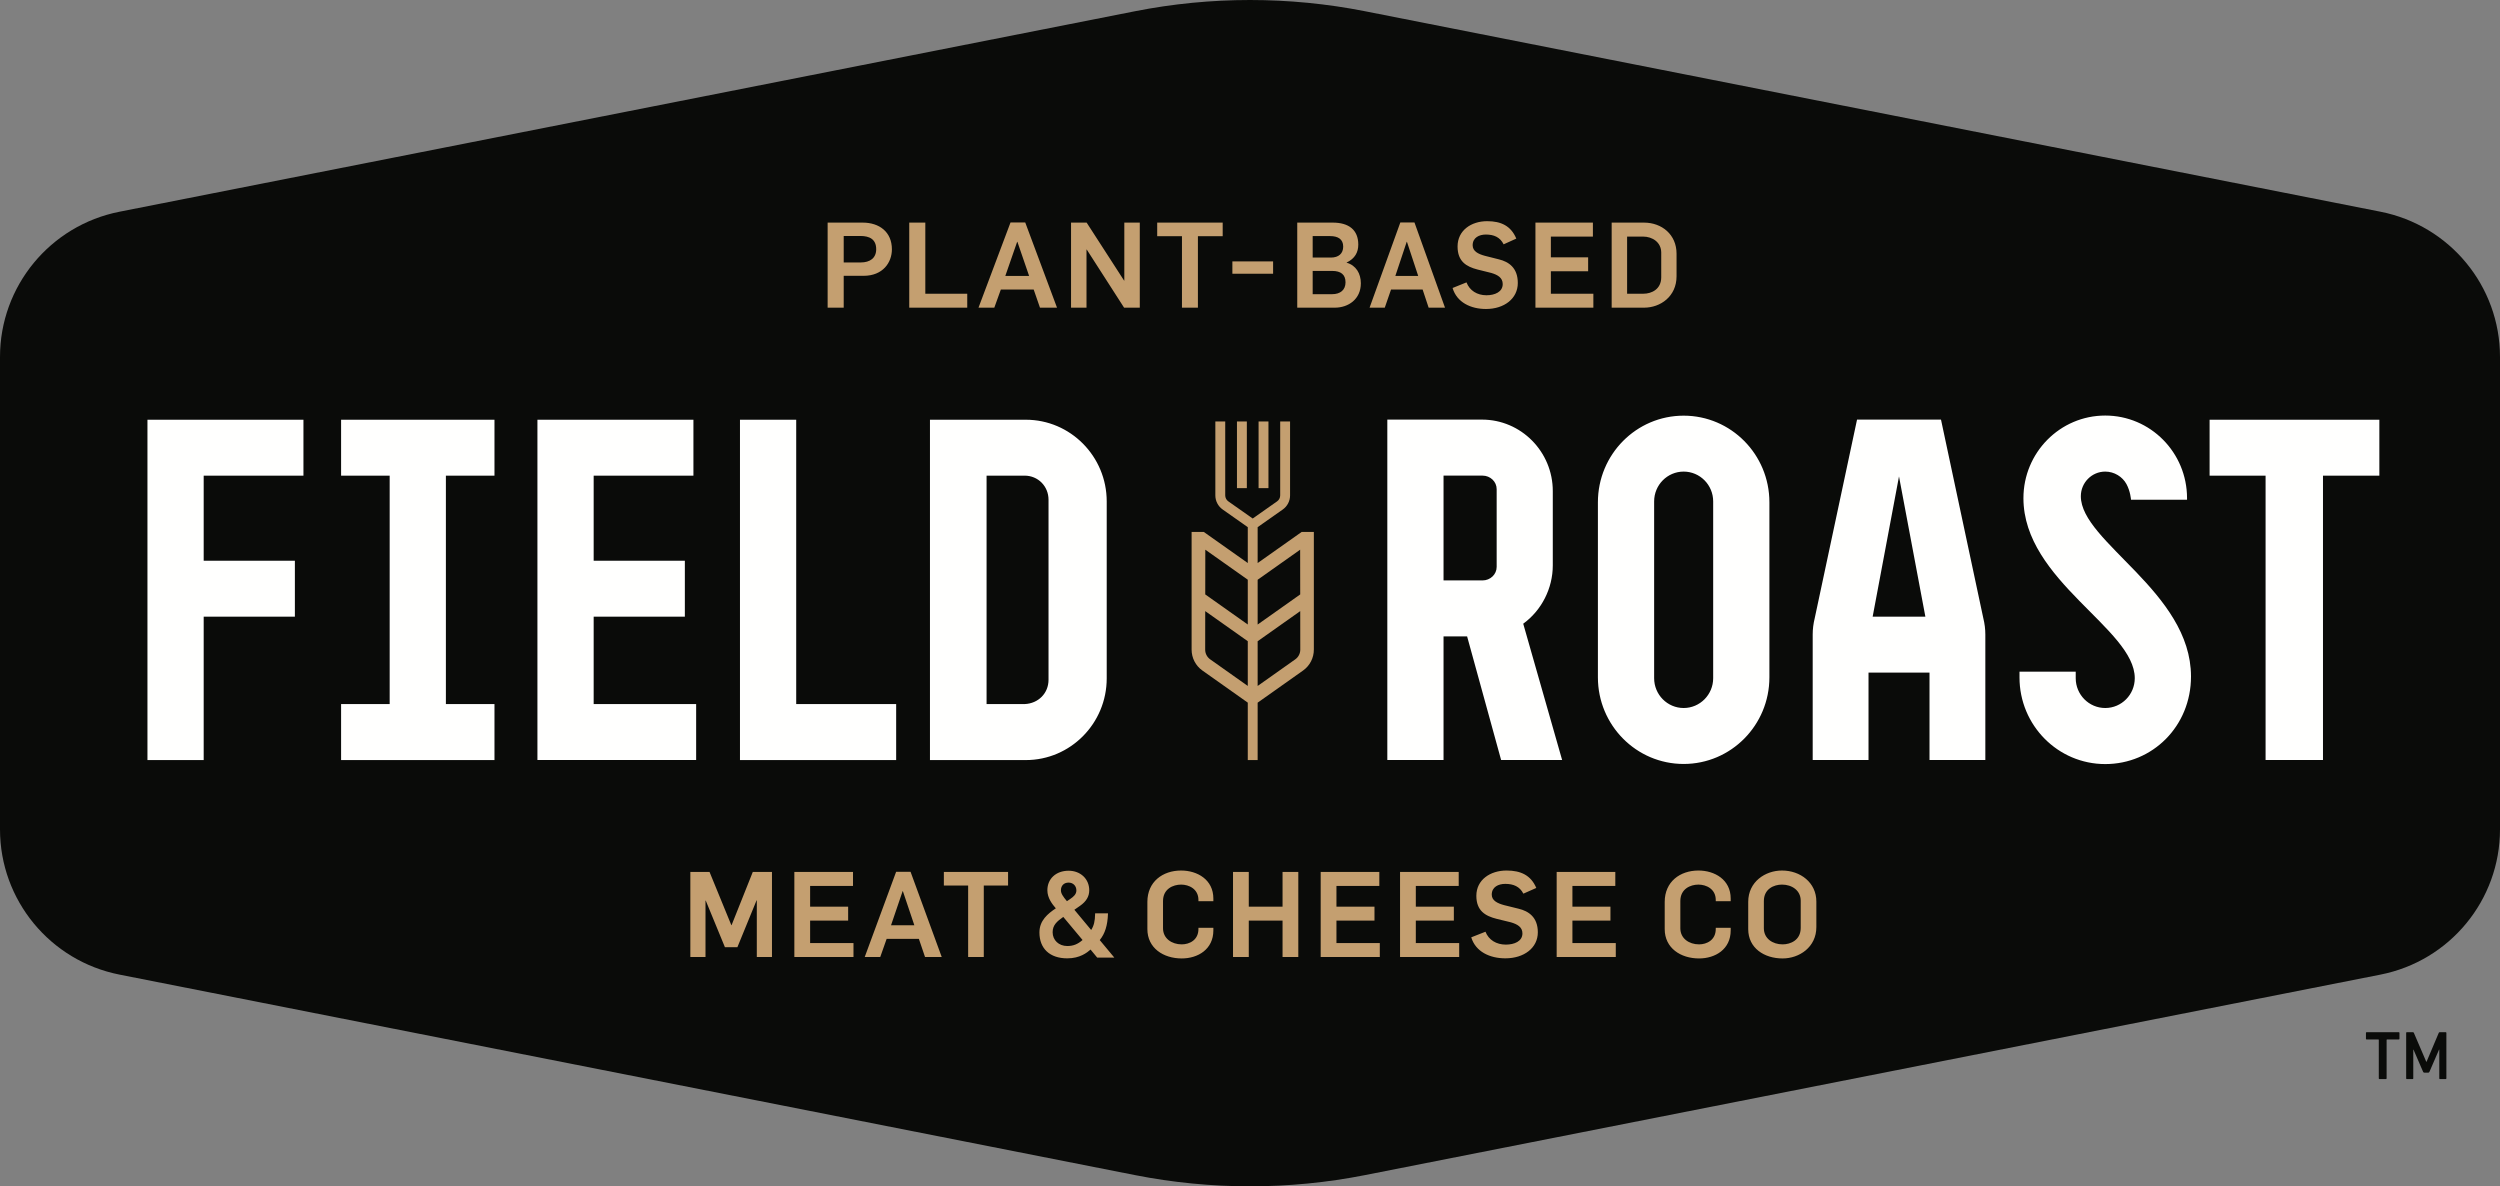
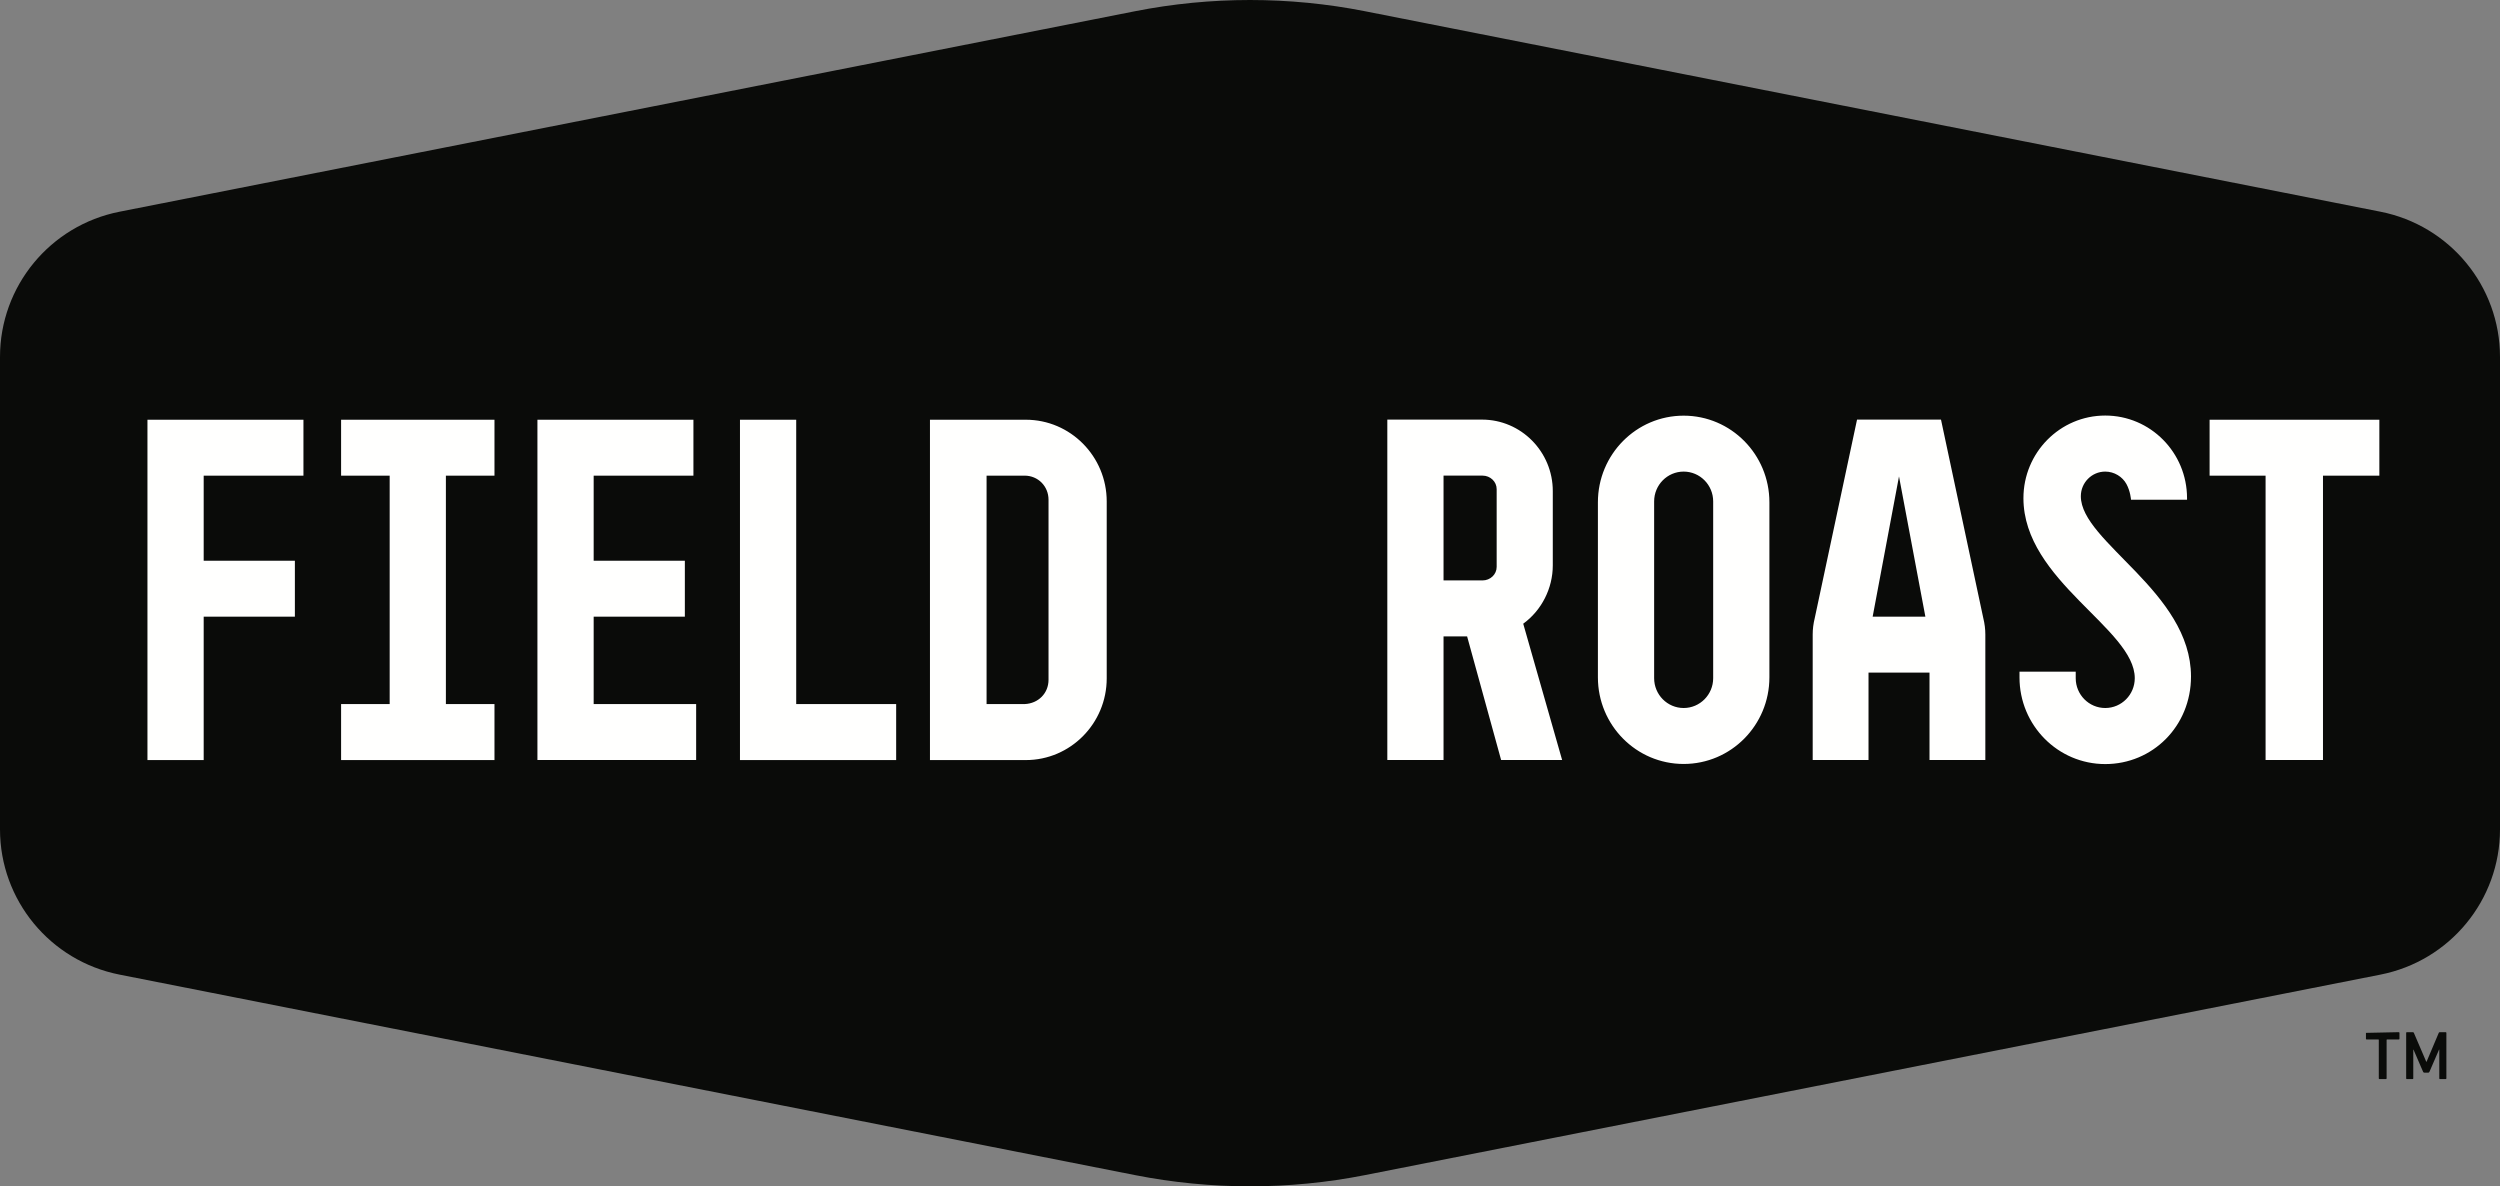
<svg xmlns="http://www.w3.org/2000/svg" width="373px" height="177px" viewBox="0 0 373 177" version="1.1">
  <rect x="0" y="0" width="373" height="177" fill="#808080" stroke="none" />
  <title>Logo_FieldRoast_Primary</title>
  <g id="Logo_FieldRoast_Primary" stroke="none" stroke-width="1" fill="none" fill-rule="evenodd">
    <g id="FieldRoast_logo_RGB_EN">
      <path d="M355.162,145.413 L203.68,175.321 C192.337,177.56 180.665,177.56 169.32,175.321 L17.838,145.413 C7.47,143.367 0,134.291 0,123.743 L0,53.257 C0,42.709 7.47,33.634 17.838,31.587 L169.32,1.68 C180.665,-0.56 192.337,-0.56 203.68,1.68 L355.162,31.587 C365.53,33.634 373,42.709 373,53.257 L373,123.743 C373,134.291 365.53,143.367 355.162,145.413" id="Fill-1" fill="#0A0B09" />
      <path d="M318.507,101.185 C318.507,103.643 316.535,105.635 314.102,105.635 C311.671,105.635 309.697,103.643 309.697,101.185 L309.697,100.21 L301.309,100.21 L301.309,101.075 C301.309,108.214 307.037,114 314.102,114 C321.169,114 326.897,108.351 326.897,100.932 C326.897,88.32 310.461,80.867 310.461,74.04 C310.461,72.008 312.092,70.362 314.102,70.362 C315.458,70.362 316.673,71.133 317.267,72.221 C317.863,73.309 317.947,74.558 317.947,74.558 C318.317,74.558 326.306,74.558 326.306,74.558 L326.306,74.328 C326.306,67.519 320.843,62 314.102,62 C307.361,62 301.896,67.519 301.896,74.328 C301.896,86.656 318.507,93.8 318.507,101.185 Z M283.331,71.082 L287.266,92.009 L279.4,92.009 L283.331,71.082 Z M277.07,62.605 L270.763,92.204 C270.554,93.054 270.454,93.86 270.454,94.671 L270.454,113.395 L278.783,113.395 L278.783,100.353 L287.883,100.353 L287.883,113.395 L296.212,113.395 L296.212,94.671 C296.212,93.86 296.112,93.054 295.903,92.204 L289.596,62.605 L277.07,62.605 Z M255.606,74.811 C255.606,72.354 253.633,70.362 251.201,70.362 C248.768,70.362 246.797,72.354 246.797,74.811 L246.797,101.185 C246.797,103.643 248.768,105.635 251.201,105.635 C253.633,105.635 255.606,103.643 255.606,101.185 L255.606,74.811 Z M263.994,74.94 L263.994,101.06 C263.994,108.197 258.267,113.983 251.201,113.983 C244.134,113.983 238.407,108.197 238.407,101.06 L238.407,74.94 C238.407,67.803 244.134,62.017 251.201,62.017 C258.267,62.017 263.994,67.803 263.994,74.94 Z M73.776,70.967 L73.776,62.623 L50.891,62.623 L50.891,70.967 L58.139,70.967 L58.139,105.047 L50.891,105.047 L50.891,113.403 L73.776,113.403 L73.776,105.047 L66.527,105.047 L66.527,70.967 L73.776,70.967 Z M329.672,62.623 L329.672,70.967 L338.025,70.967 L338.025,113.395 L346.589,113.395 L346.589,70.967 L355,70.967 L355,62.623 L329.672,62.623 Z M221.194,70.962 L215.376,70.962 L215.376,86.599 L221.194,86.599 C222.356,86.599 223.302,85.697 223.302,84.586 L223.302,72.976 C223.302,71.865 222.356,70.962 221.194,70.962 Z M227.265,93.057 L233.07,113.395 L223.967,113.395 L218.894,94.955 L215.376,94.955 L215.376,113.395 L206.988,113.395 L206.988,62.605 L221.119,62.605 C226.94,62.605 231.676,67.388 231.676,73.269 L231.676,84.352 C231.676,87.79 230,91.074 227.265,93.057 Z M152.88,70.967 L147.197,70.967 L147.197,105.047 L152.88,105.047 C154.909,104.965 156.44,103.442 156.44,101.426 L156.44,74.565 C156.44,72.547 154.876,70.967 152.88,70.967 Z M165.122,74.813 L165.122,101.213 C165.122,107.935 159.707,113.403 153.052,113.403 L138.75,113.403 L138.75,62.623 L153.052,62.623 C159.707,62.623 165.122,68.091 165.122,74.813 Z M118.794,62.623 L110.404,62.623 L110.404,113.403 L133.707,113.403 L133.707,105.047 L118.794,105.047 L118.794,62.623 Z M88.575,92.009 L102.18,92.009 L102.18,83.663 L88.575,83.663 L88.575,70.967 L103.459,70.967 L103.459,62.623 L80.184,62.623 L80.184,113.395 L103.865,113.395 L103.865,105.047 L88.575,105.047 L88.575,92.009 Z M30.39,70.967 L30.39,83.663 L43.996,83.663 L43.996,92.009 L30.39,92.009 L30.39,113.403 L22,113.403 L22,62.623 L45.274,62.623 L45.274,70.967 L30.39,70.967 L30.39,70.967 Z" id="Fill-2" fill="#FFFFFE" />
-       <path d="M194.002,96.927 L193.995,91.178 L187.64,95.673 L187.64,102.345 L193.256,98.372 C193.725,98.041 194.002,97.501 194.002,96.927 Z M186.168,102.342 L186.168,95.668 L179.82,91.178 L179.813,96.927 C179.812,97.501 180.091,98.041 180.558,98.372 L186.168,102.342 Z M179.832,82.014 L179.824,88.687 L186.168,93.176 L186.168,86.493 L179.832,82.014 Z M187.64,86.499 L187.64,93.181 L193.992,88.687 L193.983,82.014 L187.64,86.499 Z M196.026,96.923 C196.027,98.162 195.429,99.327 194.421,100.04 L187.64,104.838 L187.64,113.405 L186.168,113.405 L186.168,104.834 L179.395,100.04 C178.386,99.327 177.787,98.162 177.788,96.923 L177.788,79.362 L179.603,79.362 L186.168,84.003 L186.168,78.653 L182.42,76.015 C181.737,75.536 181.33,74.75 181.33,73.913 L181.33,62.88 L182.804,62.88 L182.804,73.913 C182.804,74.266 182.975,74.597 183.262,74.8 L186.904,77.362 L190.546,74.8 C190.834,74.597 191.005,74.266 191.005,73.913 L191.005,62.88 L192.478,62.88 L192.478,73.913 C192.478,74.75 192.072,75.536 191.391,76.015 L187.64,78.653 L187.64,84.006 L194.211,79.362 L196.026,79.362 L196.026,96.923 Z M187.78,72.825 L189.254,72.825 L189.254,62.881 L187.78,62.881 L187.78,72.825 Z M184.555,72.825 L186.029,72.825 L186.029,62.881 L184.555,62.881 L184.555,72.825 Z M247.856,37.698 C247.856,36.168 246.575,35.296 245.119,35.296 L242.764,35.296 L242.764,43.822 L245.206,43.822 C246.384,43.822 247.856,43.181 247.856,41.366 L247.856,37.698 Z M250.141,37.841 L250.141,41.224 C250.141,44.232 247.733,45.905 245.291,45.905 L240.461,45.905 L240.461,33.213 L245.275,33.213 C247.959,33.213 250.141,35.012 250.141,37.841 Z M231.39,40.476 L236.95,40.476 L236.95,38.393 L231.39,38.393 L231.39,35.296 L237.661,35.296 L237.661,33.213 L229.087,33.213 L229.087,45.905 L237.73,45.905 L237.73,43.822 L231.39,43.822 L231.39,40.476 Z M223.634,38.695 L221.521,38.162 C220.551,37.895 219.72,37.485 219.72,36.595 C219.72,35.456 220.69,34.993 221.693,34.993 C222.888,34.993 223.808,35.385 224.342,36.454 L226.231,35.598 C225.435,33.694 223.946,33 221.885,33 C219.496,33 217.469,34.387 217.469,36.773 C217.469,39.016 218.786,39.781 220.43,40.208 L222.509,40.725 C223.46,41.01 224.205,41.437 224.205,42.38 C224.205,43.555 223.027,44.053 221.781,44.053 C220.395,44.053 219.27,43.36 218.801,42.131 L216.724,42.968 C217.364,45.122 219.442,46.101 221.712,46.101 C224.43,46.101 226.457,44.551 226.457,42.22 C226.457,39.96 225.106,39.052 223.634,38.695 Z M211.596,41.17 L209.916,36.079 L209.882,36.079 L208.184,41.17 L211.596,41.17 Z M211.04,33.196 L215.595,45.905 L213.153,45.905 L212.255,43.199 L207.543,43.199 L206.608,45.905 L204.34,45.905 L208.928,33.196 L211.04,33.196 Z M200.752,42.114 C200.752,40.956 200.043,40.422 198.759,40.422 L195.851,40.422 L195.851,43.893 L198.744,43.893 C199.974,43.893 200.752,43.27 200.752,42.114 Z M195.851,38.429 L198.57,38.429 C199.731,38.429 200.405,37.823 200.405,36.791 C200.405,35.687 199.626,35.225 198.466,35.225 L195.851,35.225 L195.851,38.429 Z M203.039,42.256 C203.039,44.641 201.186,45.905 199.142,45.905 L193.549,45.905 L193.549,33.213 L198.847,33.213 C201.238,33.213 202.656,34.298 202.656,36.489 C202.656,37.629 202.172,38.572 200.909,39.177 L200.909,39.193 C202.329,39.585 203.039,40.831 203.039,42.256 Z M183.871,40.84 L189.946,40.84 L189.946,39.005 L183.871,39.005 L183.871,40.84 Z M172.654,35.242 L176.349,35.242 L176.349,45.905 L178.728,45.905 L178.728,35.242 L182.425,35.242 L182.425,33.213 L172.654,33.213 L172.654,35.242 Z M167.748,41.864 L167.714,41.864 L162.126,33.213 L159.799,33.213 L159.799,45.905 L162.107,45.905 L162.107,37.235 L162.143,37.235 L167.714,45.905 L170.056,45.905 L170.056,33.213 L167.748,33.213 L167.748,41.864 Z M153.544,41.17 L151.795,36.079 L151.759,36.079 L149.992,41.17 L153.544,41.17 Z M152.967,33.196 L157.707,45.905 L155.164,45.905 L154.227,43.199 L149.325,43.199 L148.351,45.905 L145.991,45.905 L150.768,33.196 L152.967,33.196 Z M138.058,33.213 L135.66,33.213 L135.66,45.905 L144.313,45.905 L144.313,43.822 L138.058,43.822 L138.058,33.213 Z M130.729,37.183 C130.729,35.687 129.719,35.208 128.385,35.208 L125.881,35.208 L125.881,39.158 L128.421,39.158 C129.809,39.158 130.729,38.5 130.729,37.183 Z M133.071,37.2 C133.071,39.141 131.755,41.152 128.837,41.152 L125.881,41.152 L125.881,45.905 L123.483,45.905 L123.483,33.213 L128.709,33.213 C131.198,33.213 133.071,34.602 133.071,37.2 Z M268.666,134.384 C268.666,132.853 267.356,131.982 265.872,131.982 C264.671,131.982 263.168,132.622 263.168,134.438 L263.168,138.498 C263.168,140.027 264.476,140.9 265.962,140.9 C267.163,140.9 268.666,140.259 268.666,138.444 L268.666,134.384 Z M271,134.509 L271,138.319 C271,141.327 268.453,143 265.962,143 C263.221,143 260.834,141.452 260.834,138.623 L260.834,134.563 C260.834,131.555 263.38,129.882 265.872,129.882 C268.613,129.882 271,131.68 271,134.509 Z M253.411,129.882 C250.655,129.882 248.374,131.555 248.374,134.563 L248.374,138.623 C248.374,141.452 250.76,143 253.5,143 C255.905,143 258.22,141.648 258.22,138.817 L258.22,138.425 L255.991,138.425 L255.991,138.604 C255.991,140.259 254.648,140.9 253.5,140.9 C252.016,140.9 250.706,140.027 250.706,138.498 L250.706,134.438 C250.706,132.622 252.209,131.982 253.411,131.982 C254.56,131.982 255.991,132.622 255.991,134.278 L255.991,134.455 L258.22,134.455 L258.22,134.065 C258.22,131.234 255.815,129.882 253.411,129.882 Z M234.605,137.357 L240.279,137.357 L240.279,135.275 L234.605,135.275 L234.605,132.178 L241.004,132.178 L241.004,130.095 L232.255,130.095 L232.255,142.787 L241.075,142.787 L241.075,140.704 L234.605,140.704 L234.605,137.357 Z M226.564,135.578 L224.406,135.044 C223.417,134.776 222.569,134.367 222.569,133.478 C222.569,132.338 223.558,131.874 224.584,131.874 C225.804,131.874 226.742,132.267 227.288,133.334 L229.215,132.48 C228.403,130.574 226.883,129.882 224.778,129.882 C222.34,129.882 220.271,131.27 220.271,133.655 C220.271,135.898 221.614,136.663 223.294,137.09 L225.415,137.607 C226.388,137.892 227.147,138.319 227.147,139.263 C227.147,140.436 225.945,140.936 224.673,140.936 C223.258,140.936 222.109,140.24 221.633,139.013 L219.509,139.85 C220.164,142.004 222.286,142.983 224.603,142.983 C227.378,142.983 229.444,141.434 229.444,139.102 C229.444,136.842 228.065,135.932 226.564,135.578 Z M211.24,137.357 L216.914,137.357 L216.914,135.275 L211.24,135.275 L211.24,132.178 L217.639,132.178 L217.639,130.095 L208.887,130.095 L208.887,142.787 L217.71,142.787 L217.71,140.704 L211.24,140.704 L211.24,137.357 Z M199.399,137.357 L205.073,137.357 L205.073,135.275 L199.399,135.275 L199.399,132.178 L205.795,132.178 L205.795,130.095 L197.046,130.095 L197.046,142.787 L205.866,142.787 L205.866,140.704 L199.399,140.704 L199.399,137.357 Z M191.356,135.275 L186.318,135.275 L186.318,130.095 L183.966,130.095 L183.966,142.787 L186.318,142.787 L186.318,137.357 L191.356,137.357 L191.356,142.787 L193.707,142.787 L193.707,130.095 L191.356,130.095 L191.356,135.275 Z M176.227,129.882 C173.469,129.882 171.189,131.555 171.189,134.563 L171.189,138.623 C171.189,141.452 173.576,143 176.315,143 C178.717,143 181.034,141.648 181.034,138.817 L181.034,138.425 L178.807,138.425 L178.807,138.604 C178.807,140.259 177.464,140.9 176.315,140.9 C174.831,140.9 173.522,140.027 173.522,138.498 L173.522,134.438 C173.522,132.622 175.024,131.982 176.227,131.982 C177.375,131.982 178.807,132.622 178.807,134.278 L178.807,134.455 L181.034,134.455 L181.034,134.065 C181.034,131.234 178.631,129.882 176.227,129.882 Z M159.718,134.096 C160.177,133.782 160.597,133.417 160.597,132.853 C160.597,132.175 160.109,131.683 159.435,131.683 C158.739,131.683 158.289,132.135 158.289,132.836 C158.289,133.303 158.593,133.754 159.187,134.459 C159.394,134.322 159.718,134.096 159.718,134.096 Z M157.052,139.084 C157.052,140.278 157.972,141.146 159.241,141.146 C160.123,141.146 160.789,140.884 161.518,140.249 L158.641,136.805 C157.707,137.461 157.052,138.024 157.052,139.084 Z M164.081,140.259 L166.261,142.879 L163.705,142.879 L162.712,141.674 C162.178,142.137 161.126,142.986 159.241,142.986 C156.636,142.986 155.083,141.54 155.083,139.119 C155.083,137.337 156.33,136.325 157.529,135.523 C157.002,134.907 156.268,134.001 156.268,132.819 C156.268,131.107 157.569,129.913 159.435,129.913 C161.219,129.913 162.516,131.142 162.516,132.836 C162.516,133.751 162.062,134.509 161.132,135.155 C161.132,135.155 160.613,135.514 160.296,135.738 L162.803,138.753 C163.203,138.135 163.376,137.43 163.391,136.359 L163.393,136.267 L165.311,136.267 L165.308,136.363 C165.251,138.069 164.861,139.31 164.081,140.259 Z M140.824,132.124 L144.447,132.124 L144.447,142.787 L146.781,142.787 L146.781,132.124 L150.404,132.124 L150.404,130.095 L140.824,130.095 L140.824,132.124 Z M136.422,138.052 L134.709,132.961 L134.673,132.961 L132.94,138.052 L136.422,138.052 Z M135.857,130.076 L140.507,142.787 L138.015,142.787 L137.096,140.081 L132.287,140.081 L131.332,142.787 L129.016,142.787 L133.701,130.076 L135.857,130.076 Z M120.87,137.357 L126.543,137.357 L126.543,135.275 L120.87,135.275 L120.87,132.178 L127.268,132.178 L127.268,130.095 L118.517,130.095 L118.517,142.787 L127.339,142.787 L127.339,140.704 L120.87,140.704 L120.87,137.357 Z M112.316,130.095 L115.179,130.095 L115.179,142.787 L112.916,142.787 L112.916,134.33 L112.881,134.33 L110.017,141.327 L108.16,141.327 L105.298,134.367 L105.261,134.367 L105.261,142.787 L103,142.787 L103,130.095 L105.863,130.095 L109.115,138.034 L109.151,138.034 L112.316,130.095 L112.316,130.095 Z" id="Fill-3" fill="#C49F70" />
-       <path d="M355.016,161 C354.957,161 354.916,160.959 354.916,160.897 L354.916,155.154 C354.916,155.112 354.898,155.092 354.858,155.092 L353.099,155.092 C353.041,155.092 353,155.051 353,154.989 L353,154.103 C353,154.041 353.041,154 353.099,154 L357.901,154 C357.96,154 358,154.041 358,154.103 L358,154.989 C358,155.051 357.96,155.092 357.901,155.092 L356.143,155.092 C356.102,155.092 356.082,155.112 356.082,155.154 L356.082,160.897 C356.082,160.959 356.043,161 355.985,161 L355.016,161" id="Fill-4" fill="#0A0B09" />
+       <path d="M355.016,161 C354.957,161 354.916,160.959 354.916,160.897 L354.916,155.154 C354.916,155.112 354.898,155.092 354.858,155.092 L353.099,155.092 C353.041,155.092 353,155.051 353,154.989 L353,154.103 L357.901,154 C357.96,154 358,154.041 358,154.103 L358,154.989 C358,155.051 357.96,155.092 357.901,155.092 L356.143,155.092 C356.102,155.092 356.082,155.112 356.082,155.154 L356.082,160.897 C356.082,160.959 356.043,161 355.985,161 L355.016,161" id="Fill-4" fill="#0A0B09" />
      <path d="M359,154.103 C359,154.041 359.04,154 359.099,154 L359.979,154 C360.07,154 360.118,154.031 360.149,154.103 L362,158.417 L362.04,158.417 L363.862,154.103 C363.89,154.031 363.942,154 364.029,154 L364.901,154 C364.96,154 365,154.041 365,154.103 L365,160.897 C365,160.959 364.96,161 364.901,161 L364.039,161 C363.98,161 363.942,160.959 363.942,160.897 L363.942,156.614 L363.9,156.614 L362.476,159.908 C362.436,160.001 362.376,160.042 362.287,160.042 L361.713,160.042 C361.624,160.042 361.564,160.001 361.524,159.908 L360.1,156.614 L360.06,156.614 L360.06,160.897 C360.06,160.959 360.02,161 359.961,161 L359.099,161 C359.04,161 359,160.959 359,160.897 L359,154.103" id="Fill-5" fill="#0A0B09" />
    </g>
  </g>
</svg>